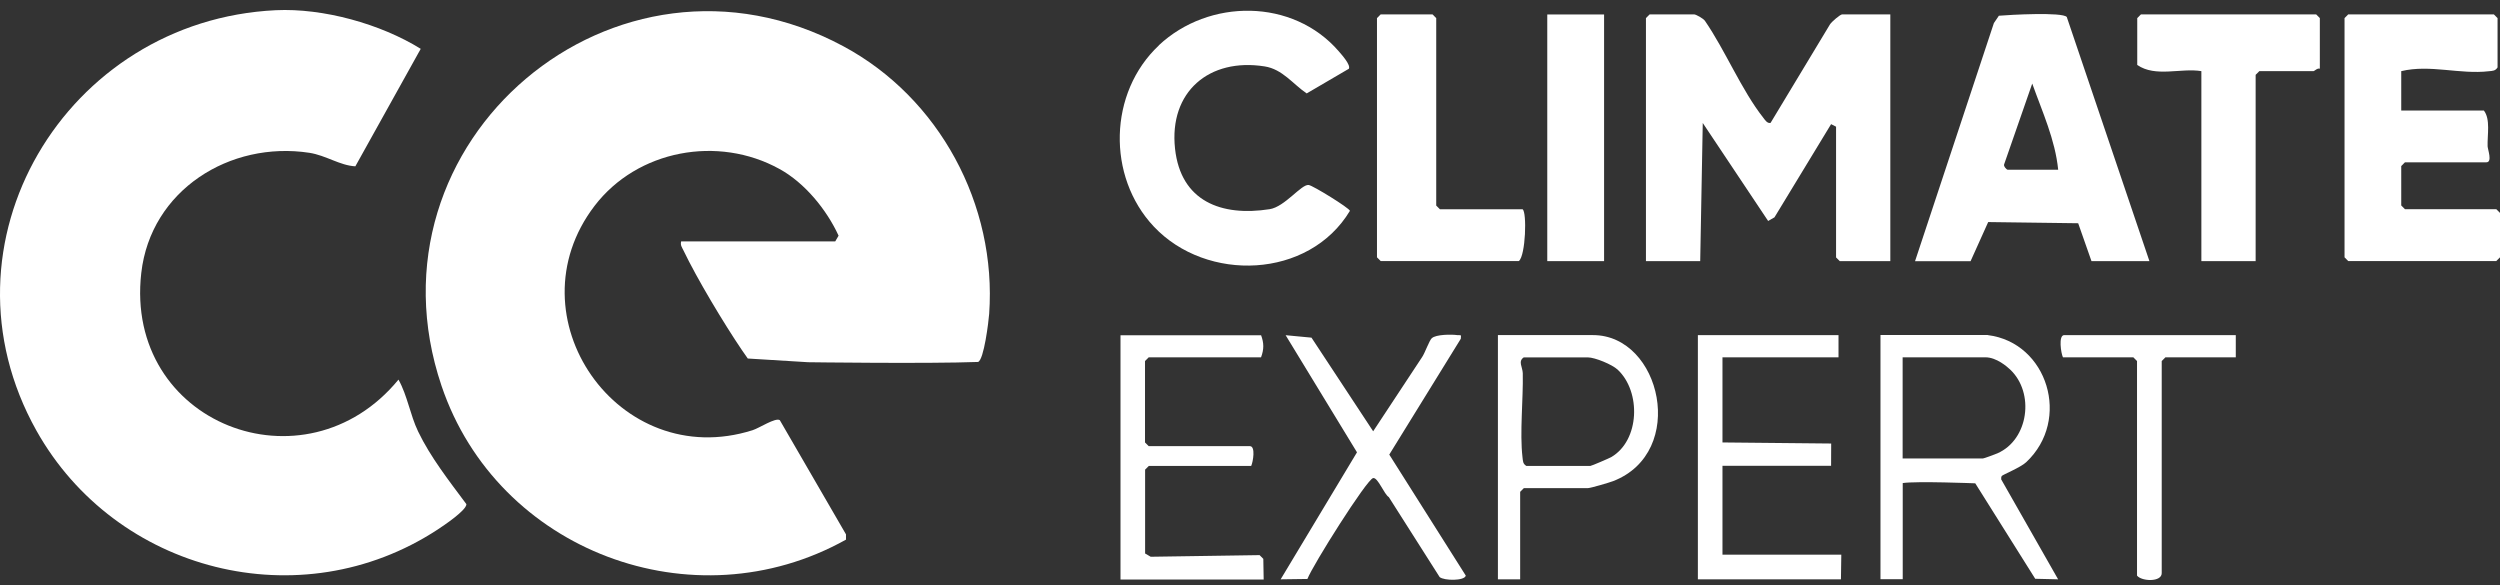
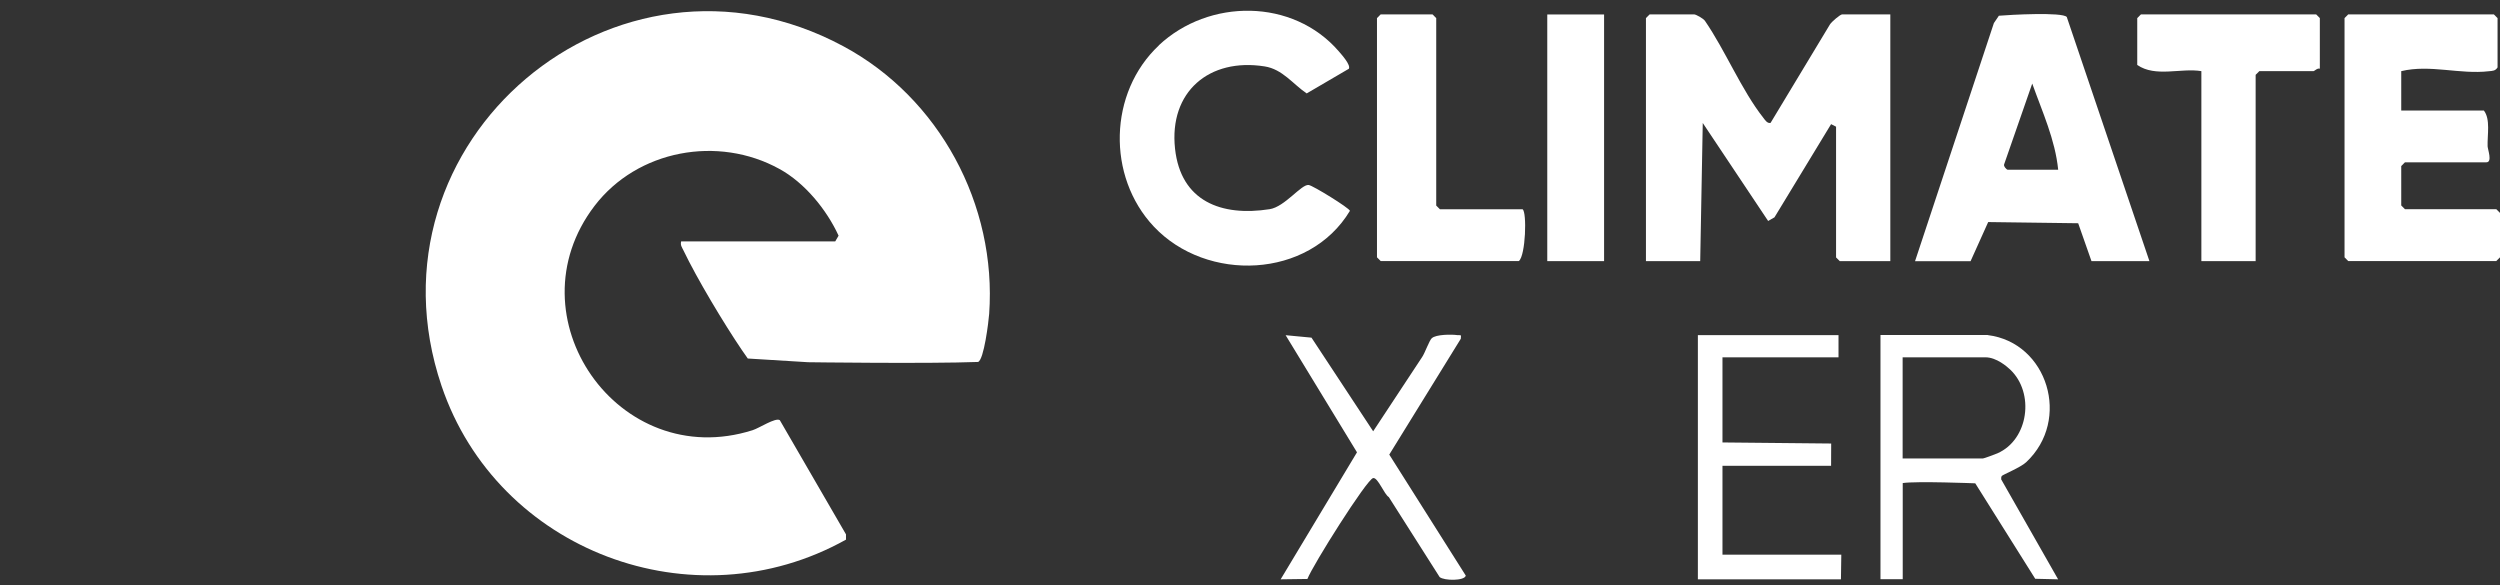
<svg xmlns="http://www.w3.org/2000/svg" width="188" height="44" viewBox="0 0 188 44" fill="none">
  <rect x="0" y="0" width="188" height="44" fill="#333333" stroke="none" />
  <path d="M51.214 18.152H62.81L63.061 17.723C62.164 15.766 60.518 13.748 58.613 12.705C53.995 10.156 47.935 11.274 44.718 15.473C38.339 23.803 46.5 35.549 56.593 32.352C57.11 32.188 58.307 31.384 58.641 31.595L63.619 40.185V40.58C52.145 46.988 37.407 41.446 33.204 29.018C26.988 10.612 46.317 -5.694 63.401 3.468C70.631 7.34 74.97 15.398 74.385 23.606C74.345 24.165 73.991 27.076 73.549 27.219C69.727 27.362 60.776 27.239 60.776 27.239L56.233 26.96C56.233 26.96 55.913 26.51 55.777 26.305C54.438 24.328 52.411 20.954 51.391 18.82C51.282 18.595 51.153 18.445 51.221 18.159L51.214 18.152Z" fill="white" />
-   <path d="M20.737 0.768C24.301 0.598 28.62 1.797 31.639 3.672L26.722 12.507C25.559 12.446 24.525 11.689 23.267 11.491C17.289 10.578 11.331 14.3 10.624 20.524C9.331 31.86 22.934 37.11 29.966 28.547C30.646 29.768 30.837 31.186 31.442 32.447C32.367 34.376 33.802 36.203 35.074 37.914C35.074 38.384 33.346 39.536 32.898 39.83C22.601 46.565 8.712 43.027 2.741 32.385C-5.142 18.315 4.938 1.525 20.737 0.768Z" fill="white" />
  <path d="M142.152 1.088V19.637H138.35L138.072 19.358V9.527L137.698 9.336L133.44 16.344L132.964 16.617L128.047 9.248L127.856 19.637H123.775V1.361L124.054 1.081H127.394C127.536 1.081 128.087 1.388 128.21 1.565C129.733 3.774 130.971 6.794 132.603 8.859C132.726 9.016 132.896 9.302 133.147 9.241L137.616 1.831C137.745 1.633 138.384 1.081 138.534 1.081H142.152V1.088Z" fill="white" />
  <path d="M161.639 19.637H157.279L156.279 16.788L149.512 16.699L148.186 19.644H144.01L149.94 1.736L150.315 1.183C151.09 1.115 155.103 0.89 155.422 1.279L161.639 19.644V19.637ZM154.776 12.772C154.552 10.509 153.579 8.403 152.824 6.283L150.716 12.343C150.634 12.493 150.913 12.765 150.967 12.765H154.769L154.776 12.772Z" fill="white" />
  <path d="M180.573 5.349V8.314H186.789C187.293 8.968 187.041 10.141 187.068 11C187.075 11.238 187.449 12.206 186.973 12.206H180.852L180.573 12.486V15.451L180.852 15.731H187.721L188 16.01V19.351L187.721 19.63H176.587L176.309 19.351V1.361L176.587 1.081H187.537L187.816 1.361V5.069C187.653 5.335 187.449 5.328 187.177 5.355C184.98 5.614 182.743 4.83 180.58 5.349H180.573Z" fill="white" />
  <path d="M87.137 3.412C90.912 -0.126 97.23 -0.139 100.679 3.862C100.889 4.108 101.59 4.878 101.434 5.171L98.264 7.025C97.224 6.323 96.448 5.205 95.102 4.994C90.939 4.333 87.899 6.896 88.362 11.177C88.79 15.145 91.851 16.297 95.476 15.731C96.625 15.553 97.863 13.836 98.414 13.911C98.734 13.951 101.468 15.642 101.515 15.854C98.434 20.98 90.742 21.259 86.77 17.04C83.22 13.27 83.363 6.957 87.151 3.412H87.137Z" fill="white" />
  <path d="M174.446 5.164C174.262 5.103 174.044 5.349 173.983 5.349H169.902L169.624 5.628V19.637H165.543V5.349C163.992 5.096 162.095 5.833 160.721 4.885V1.361L161 1.081H174.174L174.452 1.361V5.164H174.446Z" fill="white" />
  <path d="M114.499 15.738C114.832 15.949 114.73 19.214 114.22 19.63H103.828L103.549 19.351V1.361L103.828 1.081H107.725L108.004 1.361V15.458L108.282 15.738H114.499Z" fill="white" />
  <path d="M120.627 1.088H116.355V19.637H120.627V1.088Z" fill="white" />
-   <path d="M168.131 25.2V26.87H162.84L162.561 27.15V43.102C162.561 43.783 161.058 43.729 160.704 43.286V27.15L160.426 26.87H155.134C154.991 26.591 154.774 25.2 155.229 25.2H168.125H168.131Z" fill="white" />
  <path d="M149.485 25.2C153.981 25.759 155.77 31.574 152.369 34.758C151.94 35.16 150.587 35.705 150.533 35.794C150.485 35.869 150.485 35.964 150.492 36.053L154.77 43.565L153.049 43.524L148.54 36.346C148.54 36.346 144.133 36.169 143.085 36.326V43.558H141.412V25.193H149.485V25.2ZM143.357 26.87H143.078V34.478H149.111C149.193 34.478 150.029 34.165 150.206 34.09C152.553 33.06 153.022 29.543 151.165 27.791C150.947 27.586 150.145 26.87 149.302 26.87H143.364H143.357Z" fill="white" />
  <path d="M138.256 25.2V26.87H129.53V33.272L137.705 33.353L137.698 35.03H129.808H129.53V41.711H138.466L138.439 43.565H127.952H127.68V25.2H138.256Z" fill="white" />
-   <path d="M94.831 25.2C95.055 25.807 95.055 26.264 94.831 26.87H86.384L86.105 27.15V33.272L86.384 33.551H93.994C94.43 33.551 94.232 34.73 94.09 35.037H86.391L86.112 35.317V41.622L86.533 41.868L94.722 41.745L95.001 42.025L95.028 43.579H84.262V25.214H94.838L94.831 25.2Z" fill="white" />
-   <path d="M114.316 43.564H112.643V25.199H119.791C124.926 25.199 126.912 34.014 121.307 36.181C121.022 36.291 119.607 36.706 119.417 36.706H114.595L114.316 36.986V43.571V43.564ZM114.595 26.869C114.132 27.169 114.499 27.599 114.513 28.069C114.554 30.026 114.275 32.534 114.493 34.395C114.527 34.668 114.513 34.873 114.778 35.036H119.6C119.682 35.036 121.022 34.457 121.165 34.375C123.321 33.114 123.416 29.446 121.647 27.797C121.233 27.408 119.934 26.876 119.41 26.876H114.588L114.595 26.869Z" fill="white" />
  <path d="M107.676 25.432C107.976 25.145 109.152 25.139 109.581 25.2C109.832 25.234 109.9 25.098 109.853 25.473L104.473 34.185L110.227 43.286C110.145 43.688 108.601 43.681 108.261 43.395L104.439 37.382C104.085 37.171 103.623 35.896 103.262 35.95C102.793 36.026 98.692 42.536 98.318 43.538L96.305 43.565L102.045 34.014L96.679 25.207L98.624 25.391L103.262 32.433C104.487 30.565 105.718 28.704 106.949 26.843C107.166 26.516 107.472 25.623 107.67 25.432H107.676Z" fill="white" />
</svg>